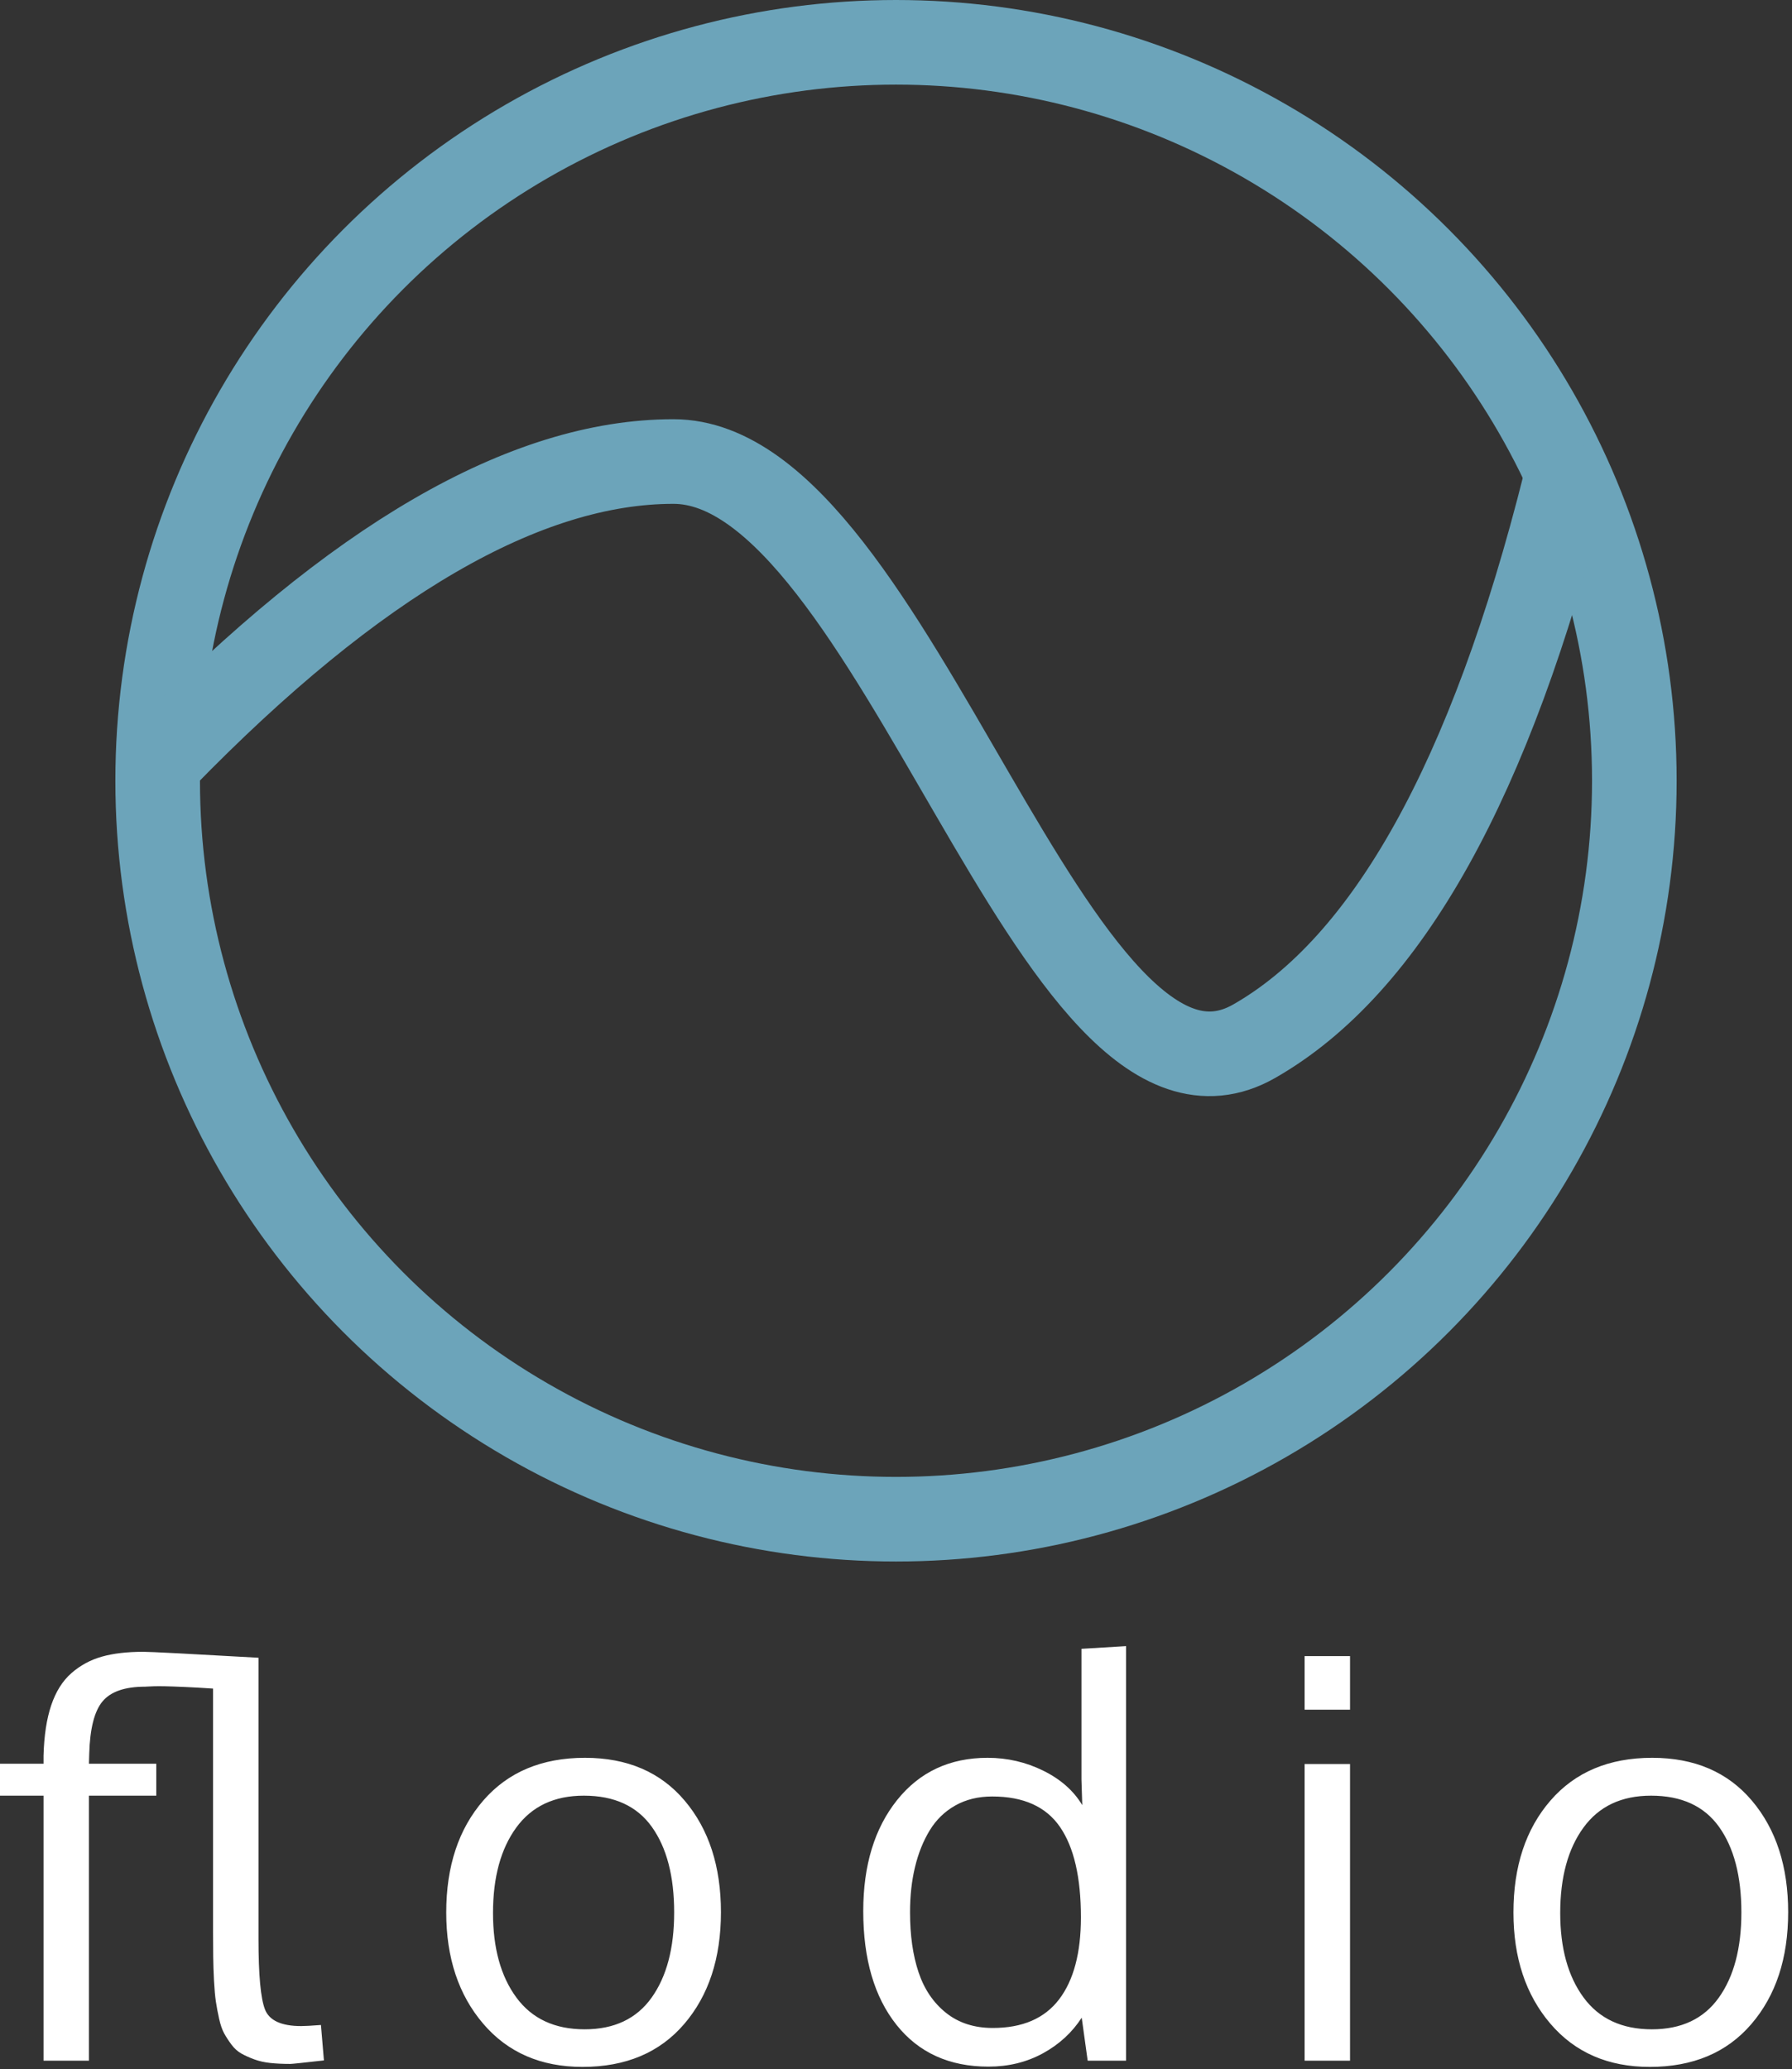
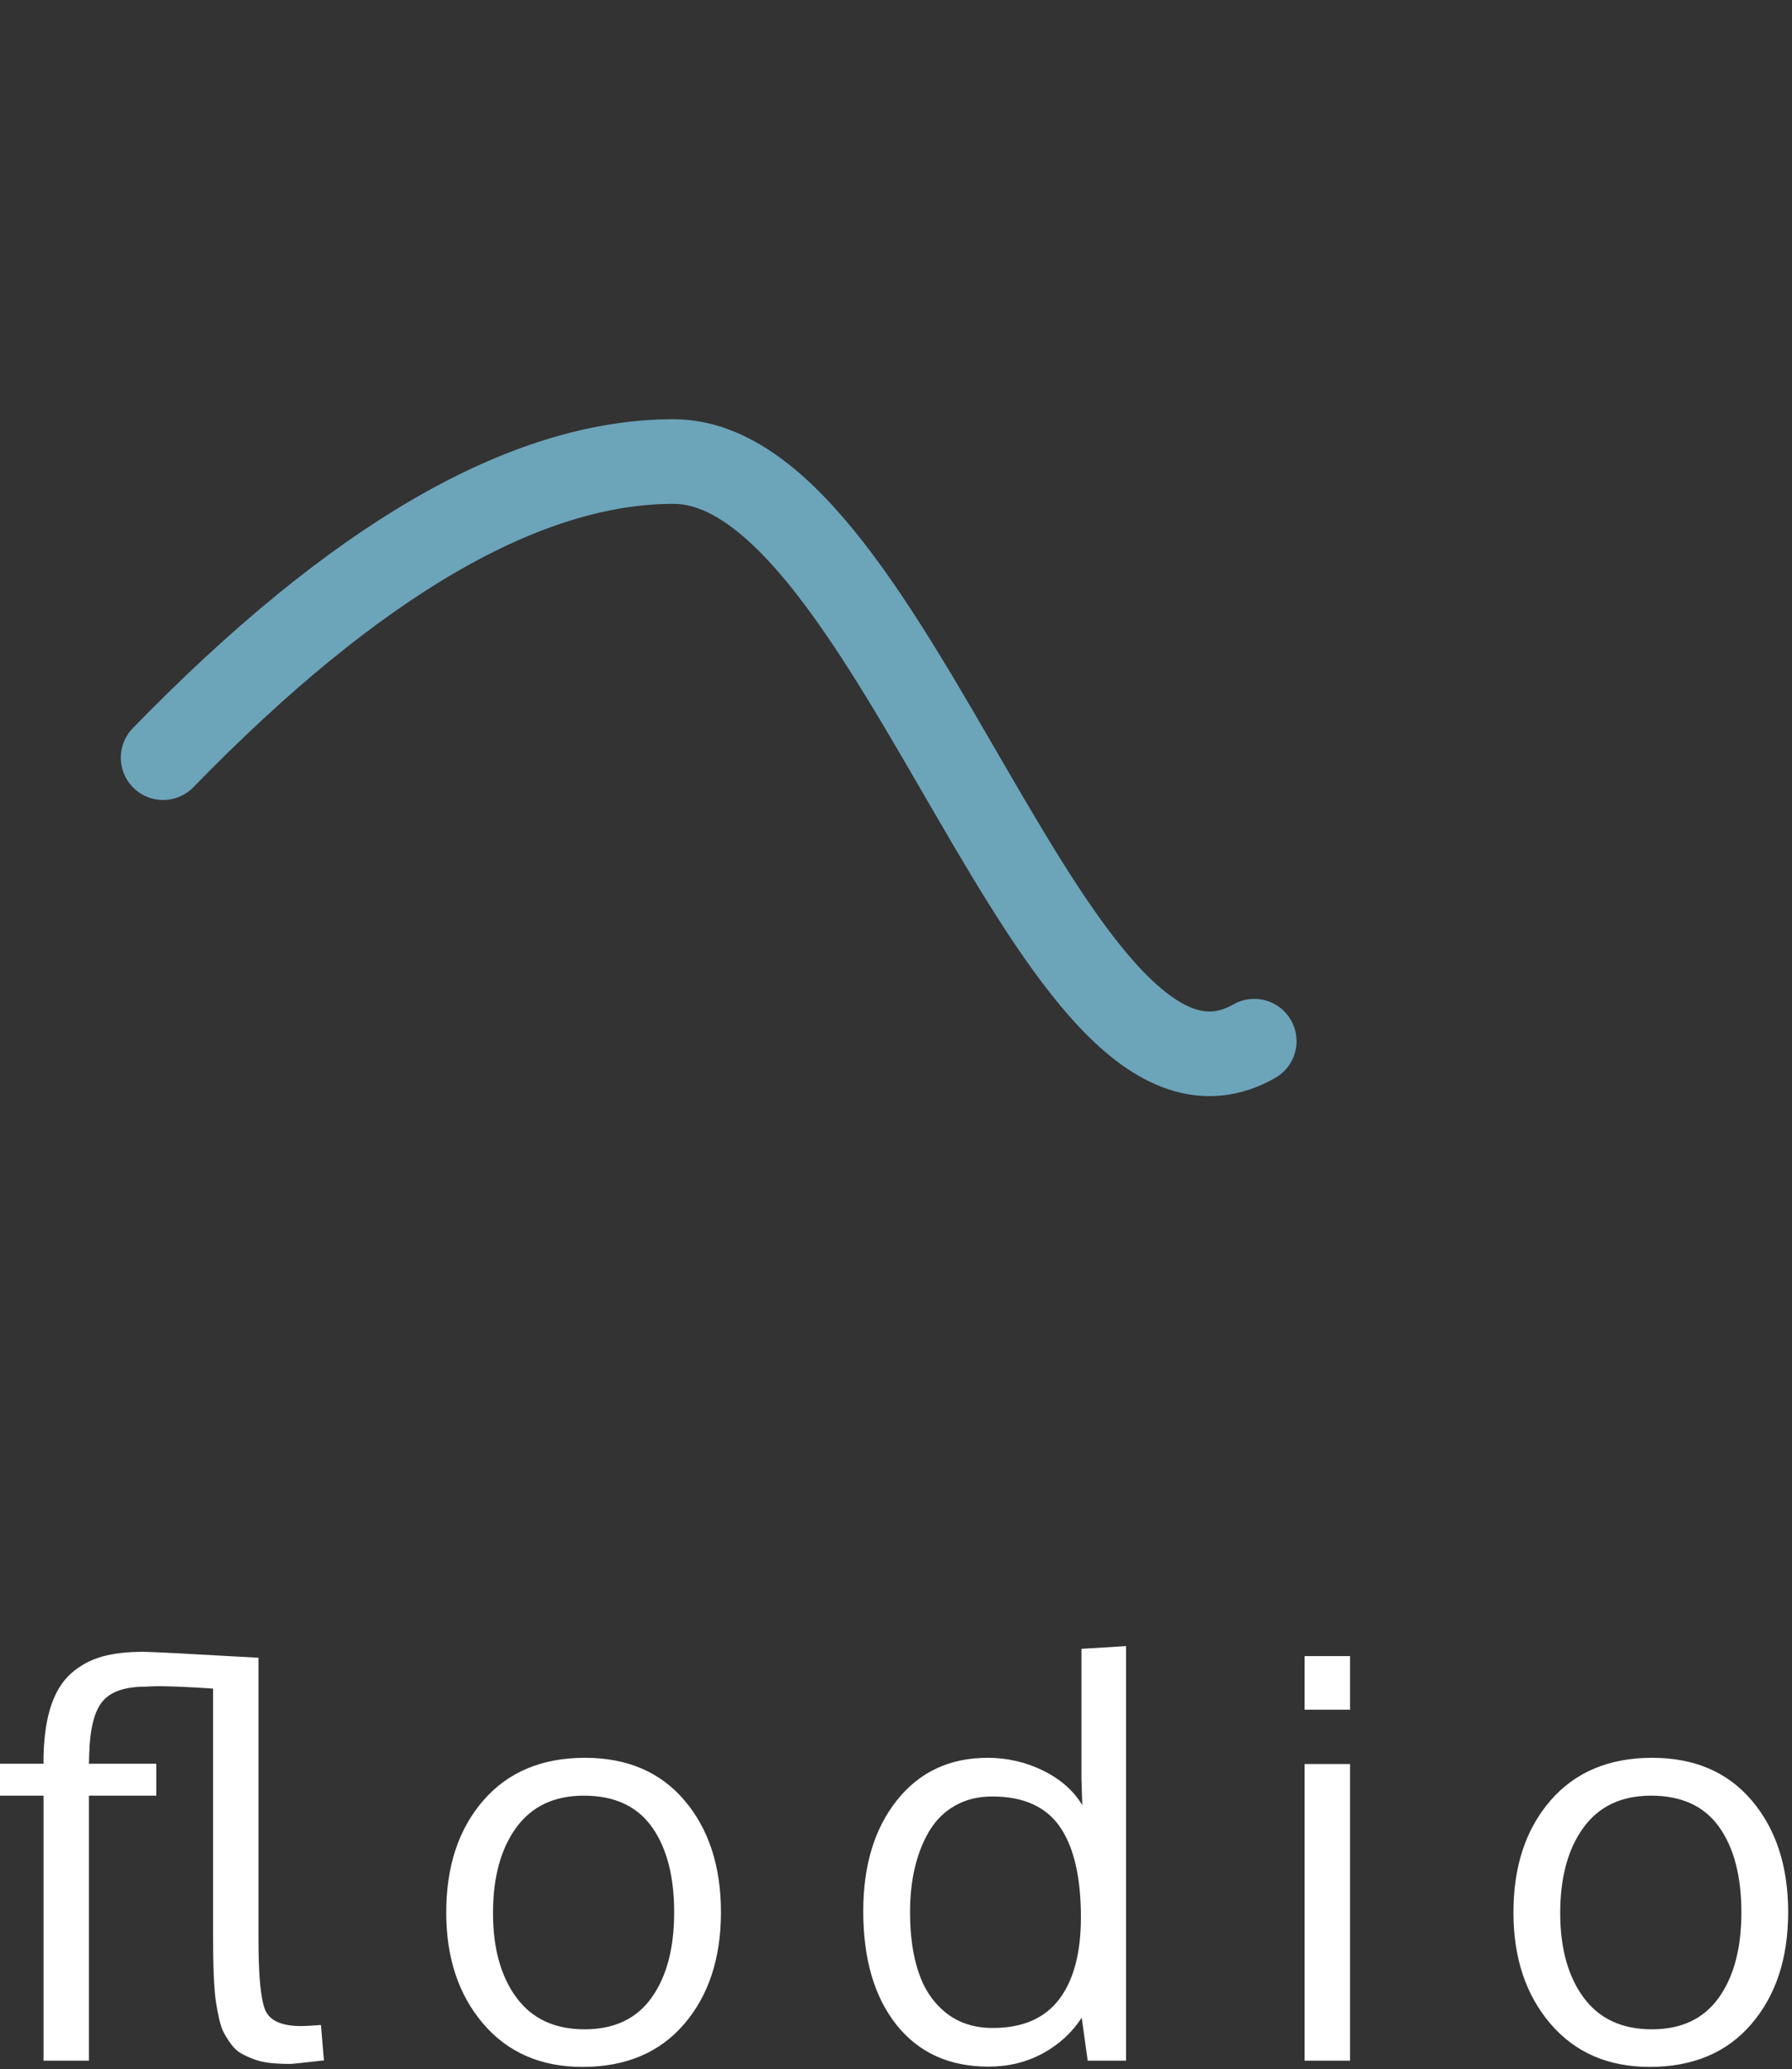
<svg xmlns="http://www.w3.org/2000/svg" width="233px" height="269px" viewBox="0 0 233 269" version="1.1">
  <rect x="0" y="0" width="233" height="269" fill="#333333" stroke="none" />
  <title>flodio-logo</title>
  <desc>Created with Sketch.</desc>
  <g id="Page-1" stroke="none" stroke-width="1" fill="none" fill-rule="evenodd">
    <g id="dark-bg" transform="translate(-171, -125)">
      <g id="flodio-logo" transform="translate(171, 125)">
        <g id="Group" transform="translate(15, 0)" stroke="#6CA4BA" stroke-width="11">
-           <circle id="Oval" cx="101.5" cy="101.5" r="96" />
-           <path d="M6.207,98.5 C31.174,72.833 53.292,60 72.563,60 C101.469,60 122.151,150.17 148.081,135.356 C165.368,125.48 178.84,101.296 188.498,62.804" id="Path" stroke-linecap="round" stroke-linejoin="round" />
+           <path d="M6.207,98.5 C31.174,72.833 53.292,60 72.563,60 C101.469,60 122.151,150.17 148.081,135.356 " id="Path" stroke-linecap="round" stroke-linejoin="round" />
        </g>
        <path d="M37.758,268.316 C37.969,268.316 39.422,268.164 42.117,267.859 L42.117,267.859 L41.73,263.254 C40.512,263.348 39.656,263.395 39.164,263.395 C36.586,263.395 35.016,262.674 34.453,261.232 C33.891,259.791 33.609,256.738 33.609,252.074 L33.609,252.074 L33.609,215.512 C24.562,214.996 19.57,214.738 18.633,214.738 C16.523,214.738 14.725,214.949 13.236,215.371 C11.748,215.793 10.43,216.508 9.281,217.516 C8.133,218.523 7.26,219.912 6.662,221.682 C6.064,223.451 5.73,225.637 5.66,228.238 L5.66,228.238 L5.66,229.293 L0,229.293 L0,233.441 L5.66,233.441 L5.66,267.895 L11.566,267.895 L11.566,233.441 L20.32,233.441 L20.32,229.293 L11.566,229.293 C11.566,229.129 11.572,228.906 11.584,228.625 C11.596,228.344 11.602,228.133 11.602,227.992 C11.695,224.711 12.275,222.438 13.342,221.172 C14.408,219.906 16.254,219.273 18.879,219.273 C18.902,219.273 19.008,219.268 19.195,219.256 C19.383,219.244 19.658,219.232 20.021,219.221 C20.385,219.209 20.865,219.209 21.463,219.221 C22.061,219.232 22.904,219.262 23.994,219.309 C25.084,219.355 26.32,219.426 27.703,219.52 L27.703,219.52 L27.703,251.249 C27.704,252.492 27.71,253.54 27.721,254.395 C27.732,255.355 27.768,256.393 27.826,257.506 C27.885,258.619 27.967,259.527 28.072,260.23 C28.178,260.934 28.318,261.678 28.494,262.463 C28.67,263.248 28.887,263.875 29.145,264.344 C29.402,264.812 29.719,265.299 30.094,265.803 C30.469,266.307 30.896,266.693 31.377,266.963 C31.857,267.232 32.414,267.484 33.047,267.719 C33.68,267.953 34.383,268.111 35.156,268.193 C35.93,268.275 36.797,268.316 37.758,268.316 Z M75.738,268.703 C81.363,268.703 85.77,266.846 88.957,263.131 C92.145,259.416 93.738,254.57 93.738,248.594 C93.738,242.641 92.168,237.807 89.027,234.092 C85.887,230.377 81.562,228.52 76.055,228.52 C70.453,228.52 66.047,230.371 62.836,234.074 C59.625,237.777 58.02,242.629 58.02,248.629 C58.02,254.512 59.619,259.328 62.818,263.078 C66.018,266.828 70.324,268.703 75.738,268.703 Z M76.02,263.816 C72.129,263.816 69.17,262.439 67.143,259.686 C65.115,256.932 64.102,253.27 64.102,248.699 C64.102,244.059 65.109,240.355 67.125,237.59 C69.141,234.824 72.07,233.441 75.914,233.441 C79.875,233.441 82.822,234.795 84.756,237.502 C86.689,240.209 87.656,243.918 87.656,248.629 C87.656,253.27 86.678,256.961 84.721,259.703 C82.764,262.445 79.863,263.816 76.02,263.816 Z M128.52,268.668 C131.121,268.668 133.477,268.094 135.586,266.945 C137.695,265.797 139.383,264.25 140.648,262.305 L140.648,262.305 L141.422,267.895 L146.414,267.895 L146.414,214 L140.613,214.352 L140.613,231.332 L140.719,234.672 C139.594,232.797 137.9,231.303 135.639,230.189 C133.377,229.076 130.969,228.52 128.414,228.52 C123.492,228.52 119.566,230.354 116.637,234.021 C113.707,237.689 112.242,242.5 112.242,248.453 C112.242,254.688 113.684,259.615 116.566,263.236 C119.449,266.857 123.434,268.668 128.52,268.668 Z M129.082,263.641 C126.668,263.641 124.641,262.984 123,261.672 C121.359,260.359 120.17,258.602 119.432,256.398 C118.693,254.195 118.324,251.594 118.324,248.594 C118.324,246.461 118.541,244.498 118.975,242.705 C119.408,240.912 120.047,239.324 120.891,237.941 C121.734,236.559 122.848,235.48 124.23,234.707 C125.613,233.934 127.207,233.547 129.012,233.547 C133.066,233.547 136.002,234.865 137.818,237.502 C139.635,240.139 140.543,244.059 140.543,249.262 C140.543,253.879 139.6,257.43 137.713,259.914 C135.826,262.398 132.949,263.641 129.082,263.641 Z M175.535,222.262 L175.535,215.301 L169.629,215.301 L169.629,222.262 L175.535,222.262 Z M175.535,267.895 L175.535,229.328 L169.629,229.328 L169.629,267.895 L175.535,267.895 Z M214.5,268.703 C220.125,268.703 224.531,266.846 227.719,263.131 C230.906,259.416 232.5,254.57 232.5,248.594 C232.5,242.641 230.93,237.807 227.789,234.092 C224.648,230.377 220.324,228.52 214.816,228.52 C209.215,228.52 204.809,230.371 201.598,234.074 C198.387,237.777 196.781,242.629 196.781,248.629 C196.781,254.512 198.381,259.328 201.58,263.078 C204.779,266.828 209.086,268.703 214.5,268.703 Z M214.781,263.816 C210.891,263.816 207.932,262.439 205.904,259.686 C203.877,256.932 202.863,253.27 202.863,248.699 C202.863,244.059 203.871,240.355 205.887,237.59 C207.902,234.824 210.832,233.441 214.676,233.441 C218.637,233.441 221.584,234.795 223.518,237.502 C225.451,240.209 226.418,243.918 226.418,248.629 C226.418,253.27 225.439,256.961 223.482,259.703 C221.525,262.445 218.625,263.816 214.781,263.816 Z" id="fodio" fill="#FFFFFF" fill-rule="nonzero" />
      </g>
    </g>
  </g>
</svg>